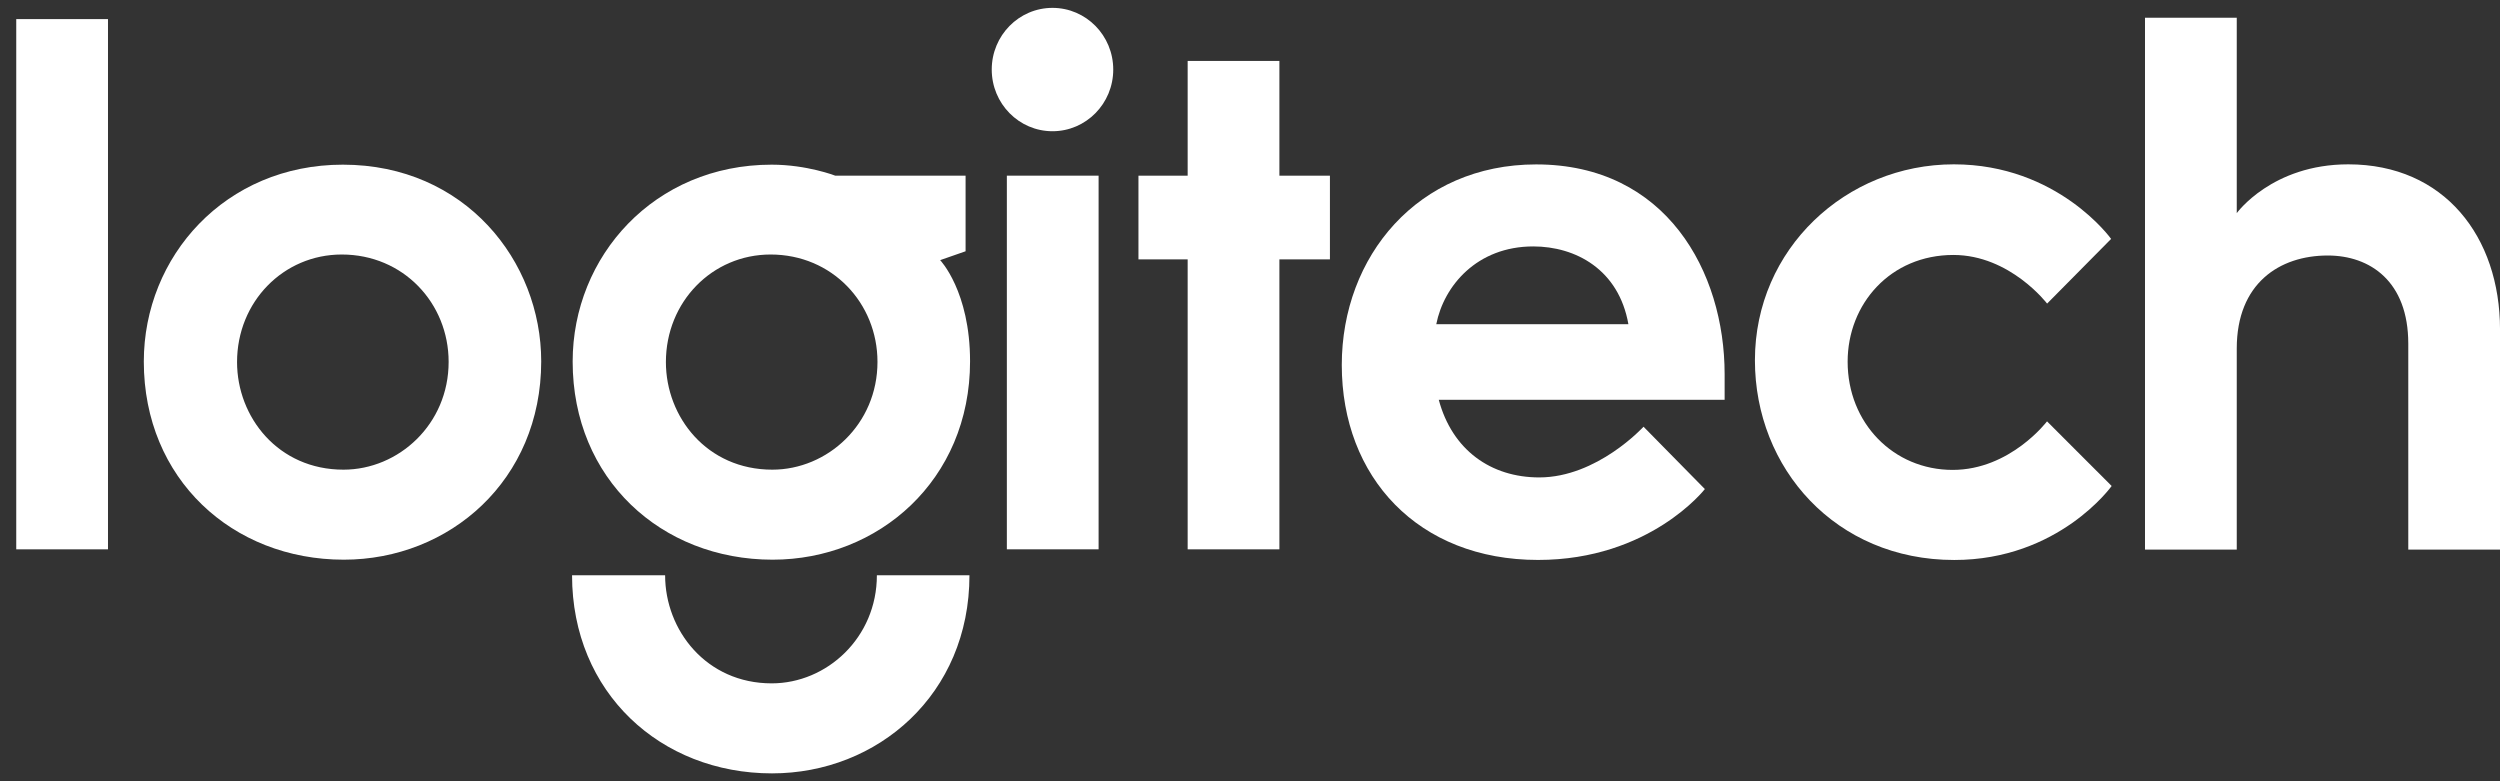
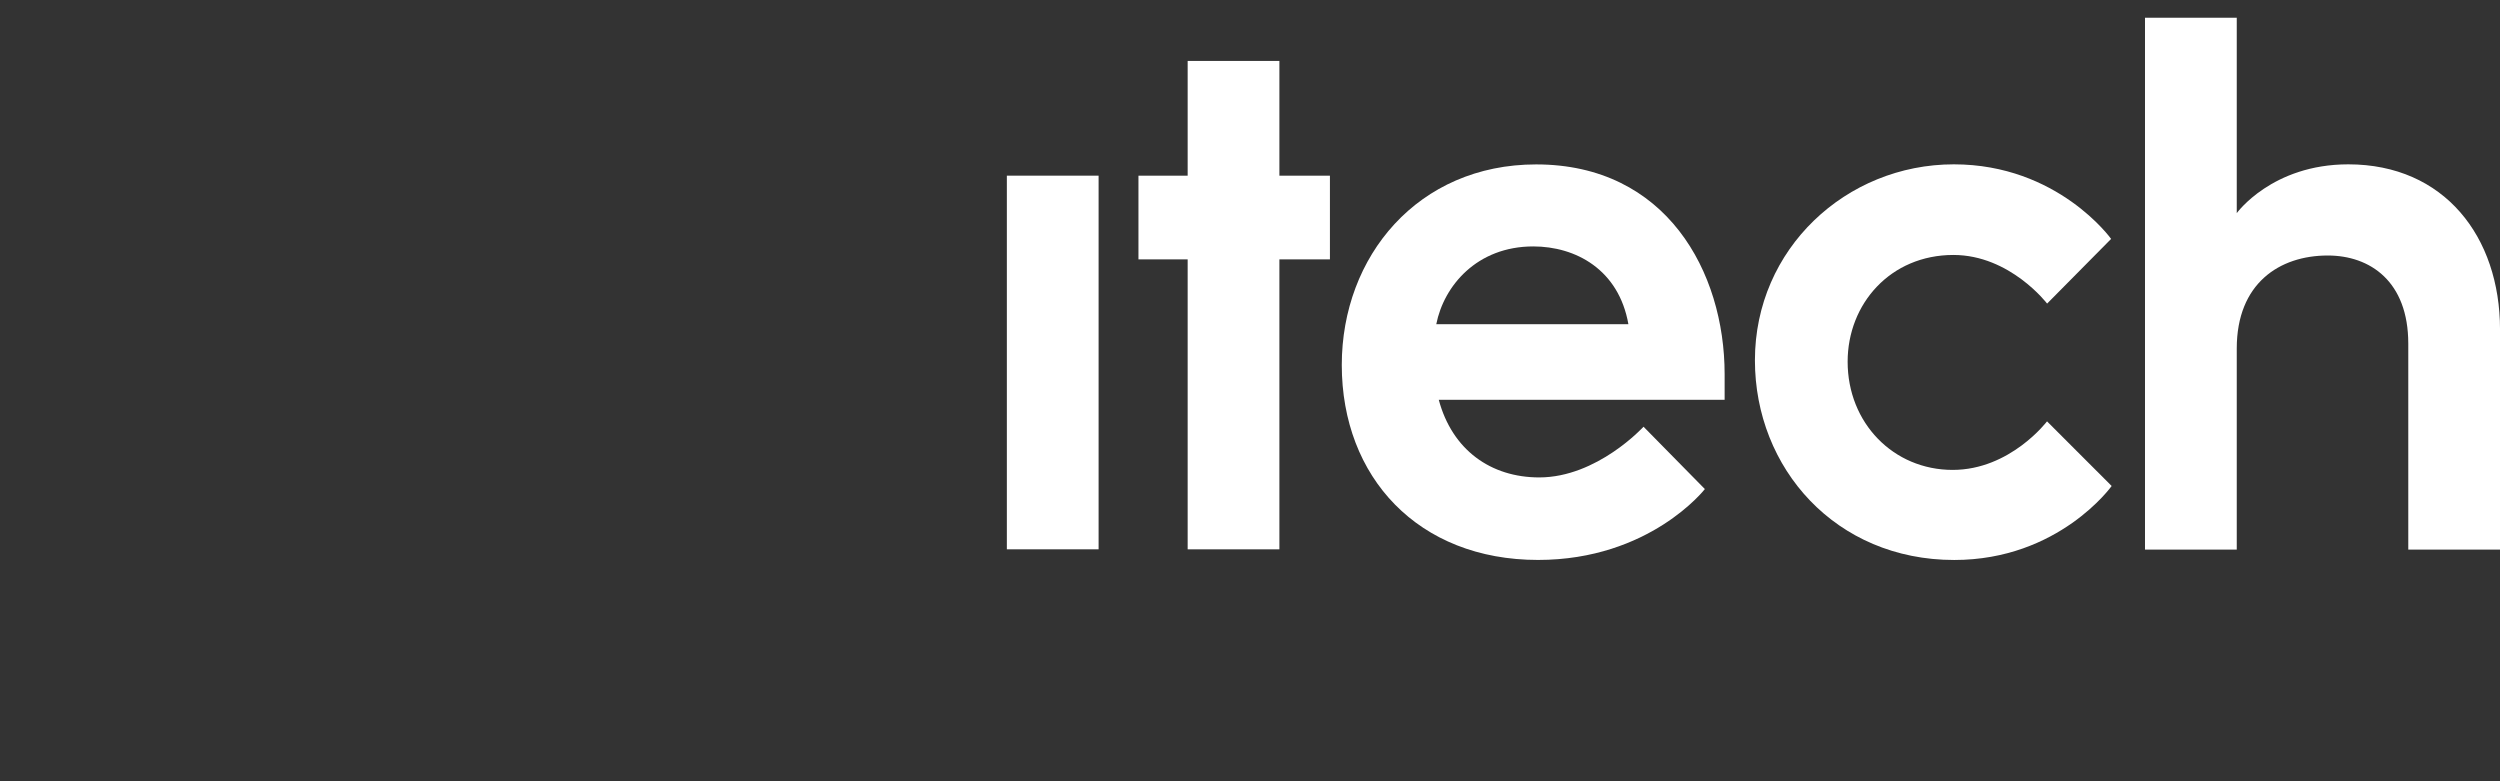
<svg xmlns="http://www.w3.org/2000/svg" width="128" height="40" viewBox="0 0 128 40" fill="none">
  <rect x="0" y="0" width="128" height="40" fill="#333333" stroke="none" />
-   <path d="M0.832 28.126V0.978H5.529V28.126H0.832Z" fill="white" />
-   <path d="M17.554 8.431C11.531 8.431 7.363 13.132 7.363 18.513C7.363 24.519 11.897 28.656 17.601 28.656C23.013 28.656 27.71 24.595 27.71 18.5C27.71 13.375 23.818 8.431 17.554 8.431ZM17.498 13.031C20.65 13.031 22.97 15.522 22.97 18.53C22.97 21.72 20.412 24.047 17.584 24.047C14.241 24.047 12.137 21.357 12.137 18.539C12.137 15.45 14.512 13.031 17.498 13.031Z" fill="white" />
-   <path d="M39.511 8.431C33.488 8.431 29.32 13.132 29.32 18.513C29.32 24.519 33.854 28.656 39.558 28.656C44.97 28.656 49.667 24.595 49.667 18.5C49.667 14.911 48.136 13.319 48.136 13.319L49.438 12.865V8.995H42.767C42.767 8.995 41.32 8.431 39.511 8.431ZM39.455 13.031C42.607 13.031 44.927 15.522 44.927 18.53C44.927 21.72 42.369 24.047 39.541 24.047C36.198 24.047 34.094 21.357 34.094 18.539C34.094 15.45 36.469 13.031 39.455 13.031Z" fill="white" />
-   <path d="M44.896 29.454C44.896 32.644 42.338 34.988 39.509 34.988C36.167 34.988 34.054 32.272 34.054 29.454H29.289C29.289 35.46 33.823 39.597 39.526 39.597C44.939 39.597 49.636 35.549 49.636 29.454H44.896Z" fill="white" />
  <path d="M51.551 28.125V8.994H56.248V28.125H51.551Z" fill="white" />
  <path d="M60.808 28.126V13.28H58.289V8.995H60.808V3.12H65.505V8.995H68.092V13.28H65.505V28.126H60.808Z" fill="white" />
-   <path d="M56.998 3.561C56.998 5.305 55.606 6.719 53.888 6.719C52.17 6.719 50.777 5.305 50.777 3.561C50.777 1.817 52.17 0.403 53.888 0.403C55.606 0.403 56.998 1.817 56.998 3.561Z" fill="white" />
  <path d="M78.651 8.418C72.6 8.418 68.699 13.122 68.699 18.686C68.699 24.436 72.613 28.669 78.749 28.669C84.473 28.669 87.289 25.04 87.289 25.04L84.149 21.848C84.149 21.848 81.778 24.444 78.809 24.444C76.334 24.444 74.355 23.042 73.665 20.47H88.301V19.157C88.301 13.917 85.314 8.418 78.651 8.418ZM78.502 12.617C80.666 12.617 82.879 13.792 83.374 16.6H73.537C73.927 14.626 75.627 12.617 78.502 12.617Z" fill="white" />
  <path d="M100.055 28.671C93.986 28.671 89.852 23.979 89.852 18.446C89.852 12.737 94.525 8.414 100.035 8.414C105.362 8.414 108.089 12.232 108.089 12.232L104.812 15.544C104.812 15.544 102.914 13.054 100.013 13.054C96.797 13.054 94.599 15.551 94.599 18.52C94.599 21.654 96.938 24.059 99.977 24.059C102.925 24.059 104.808 21.573 104.808 21.573L108.117 24.883C108.117 24.883 105.417 28.671 100.055 28.671Z" fill="white" />
  <path d="M109.824 28.14V0.908H114.522V10.913C114.522 10.913 116.32 8.414 120.233 8.414C125.151 8.414 128.001 12.126 128.001 16.874V28.14H123.304V17.595C123.304 14.405 121.348 13.082 119.181 13.082C116.712 13.082 114.522 14.508 114.522 17.842V28.14H109.824Z" fill="white" />
</svg>